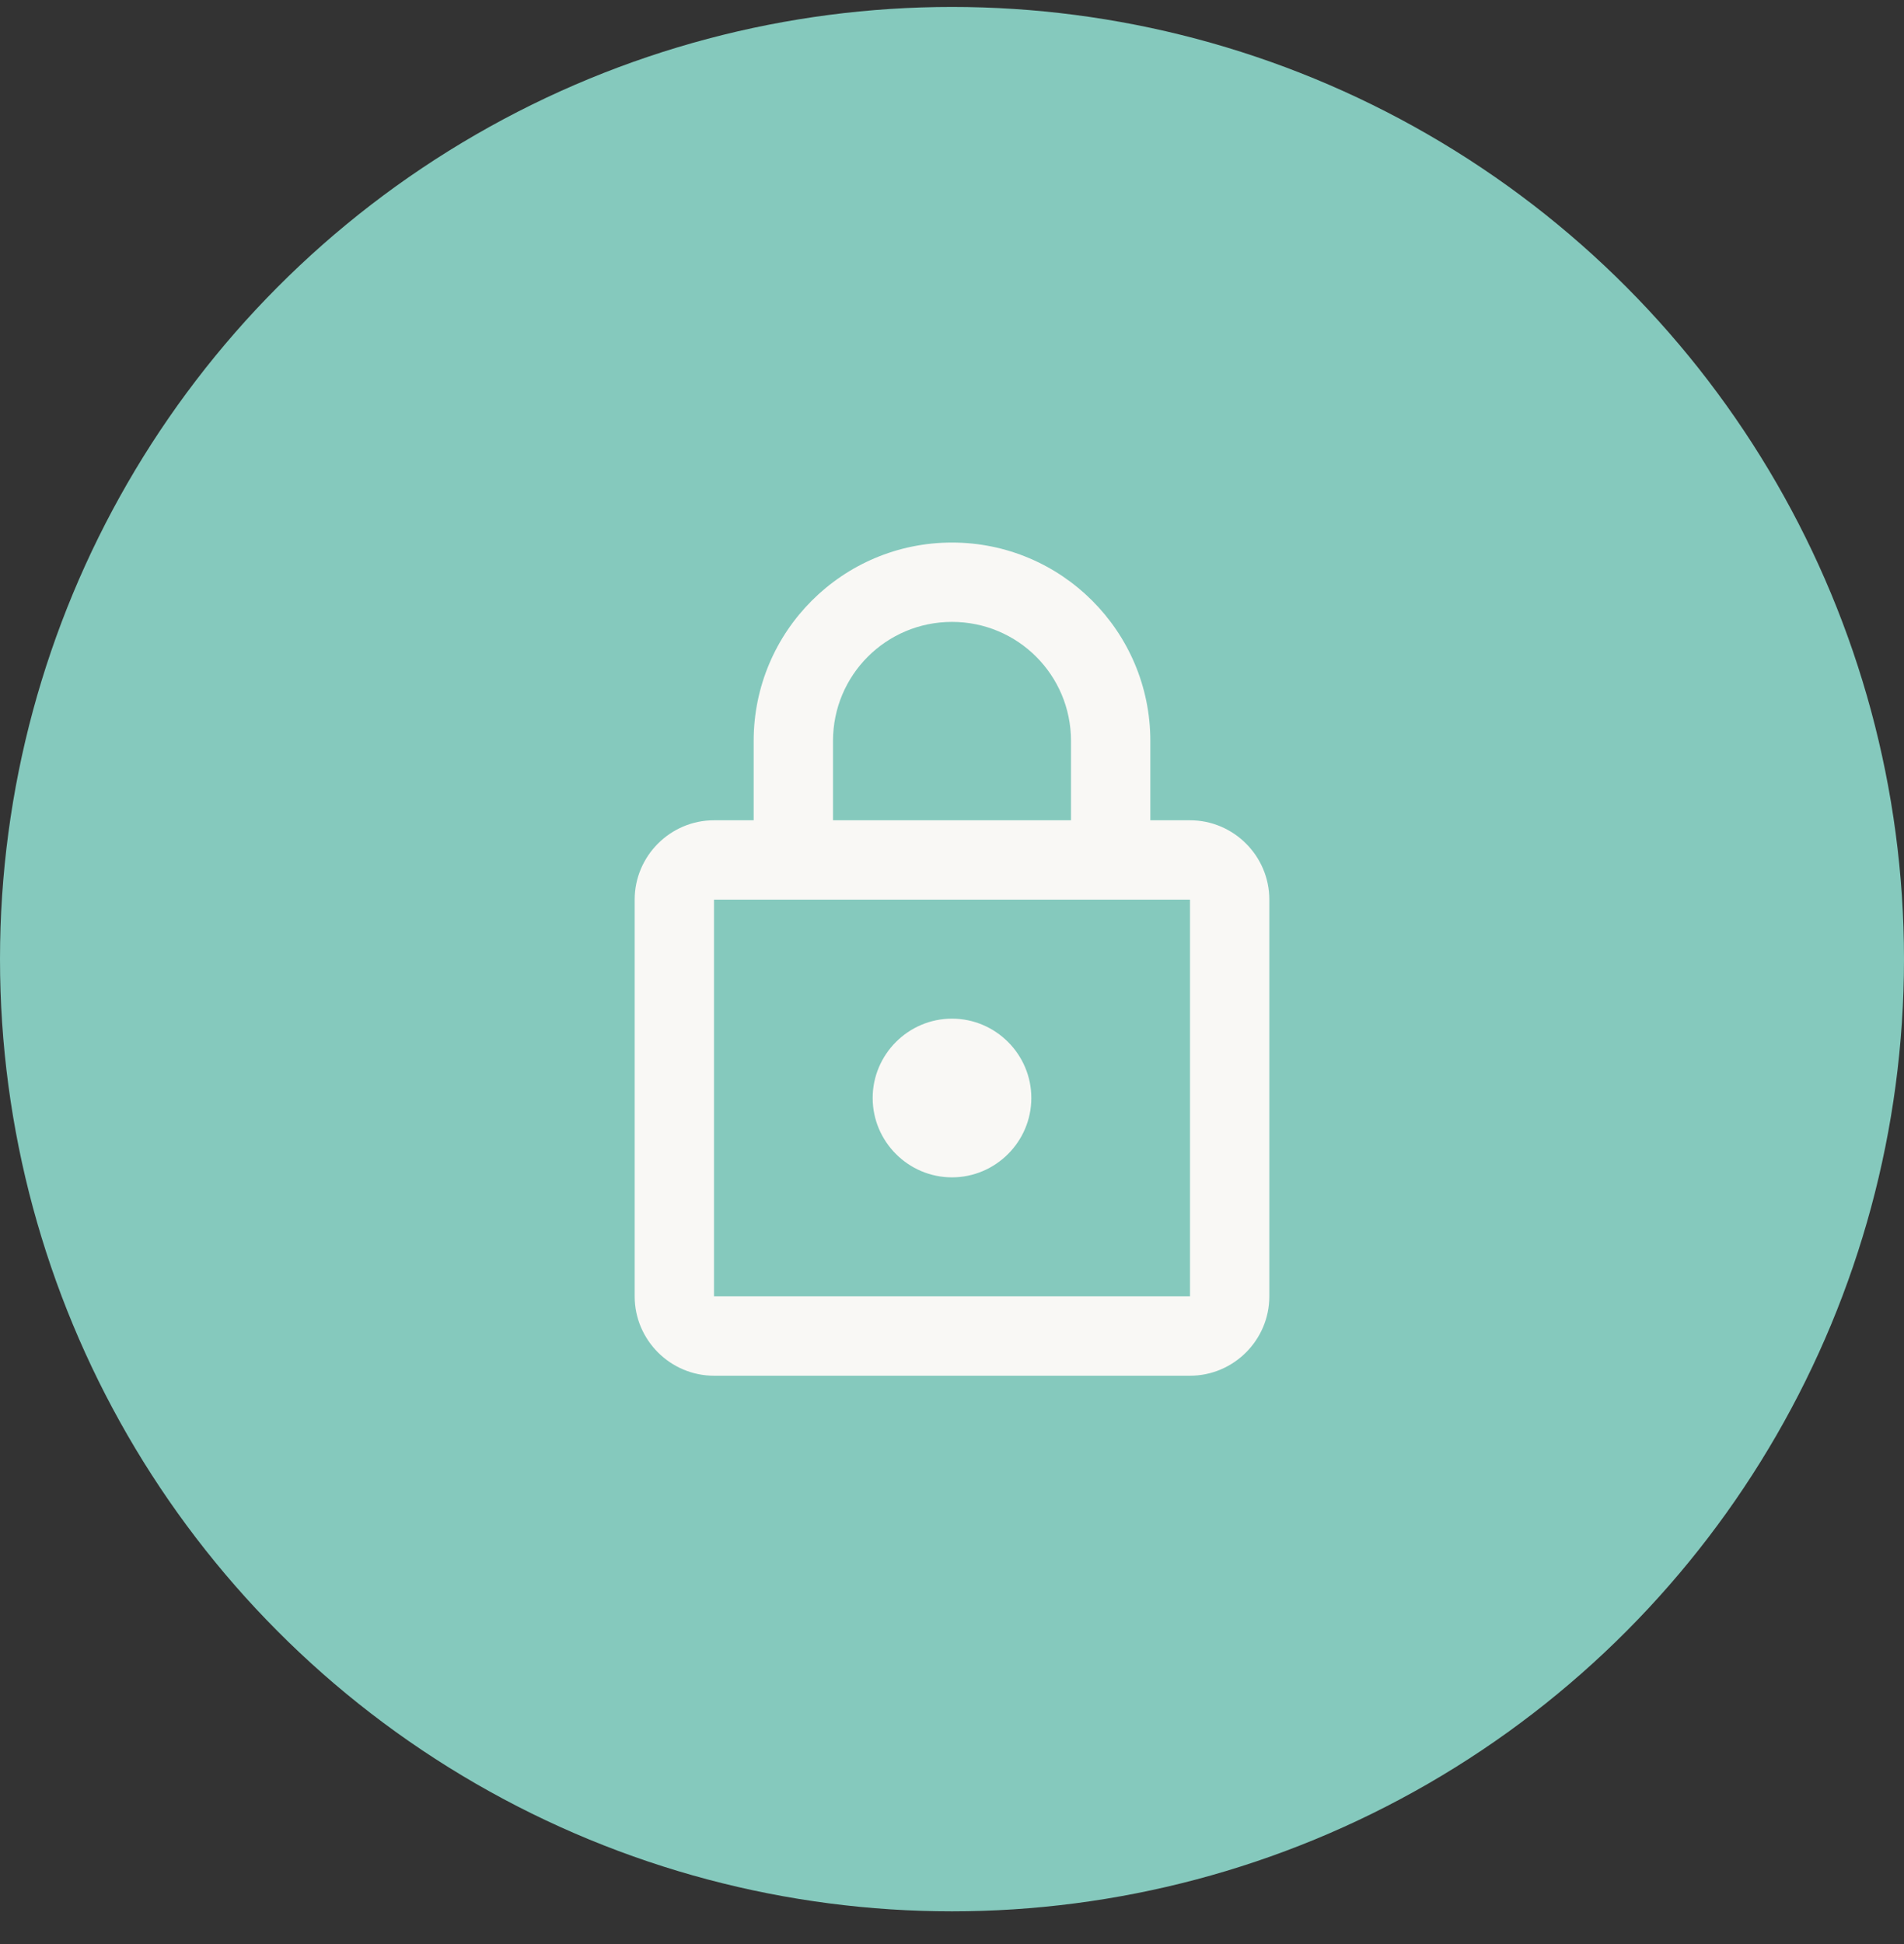
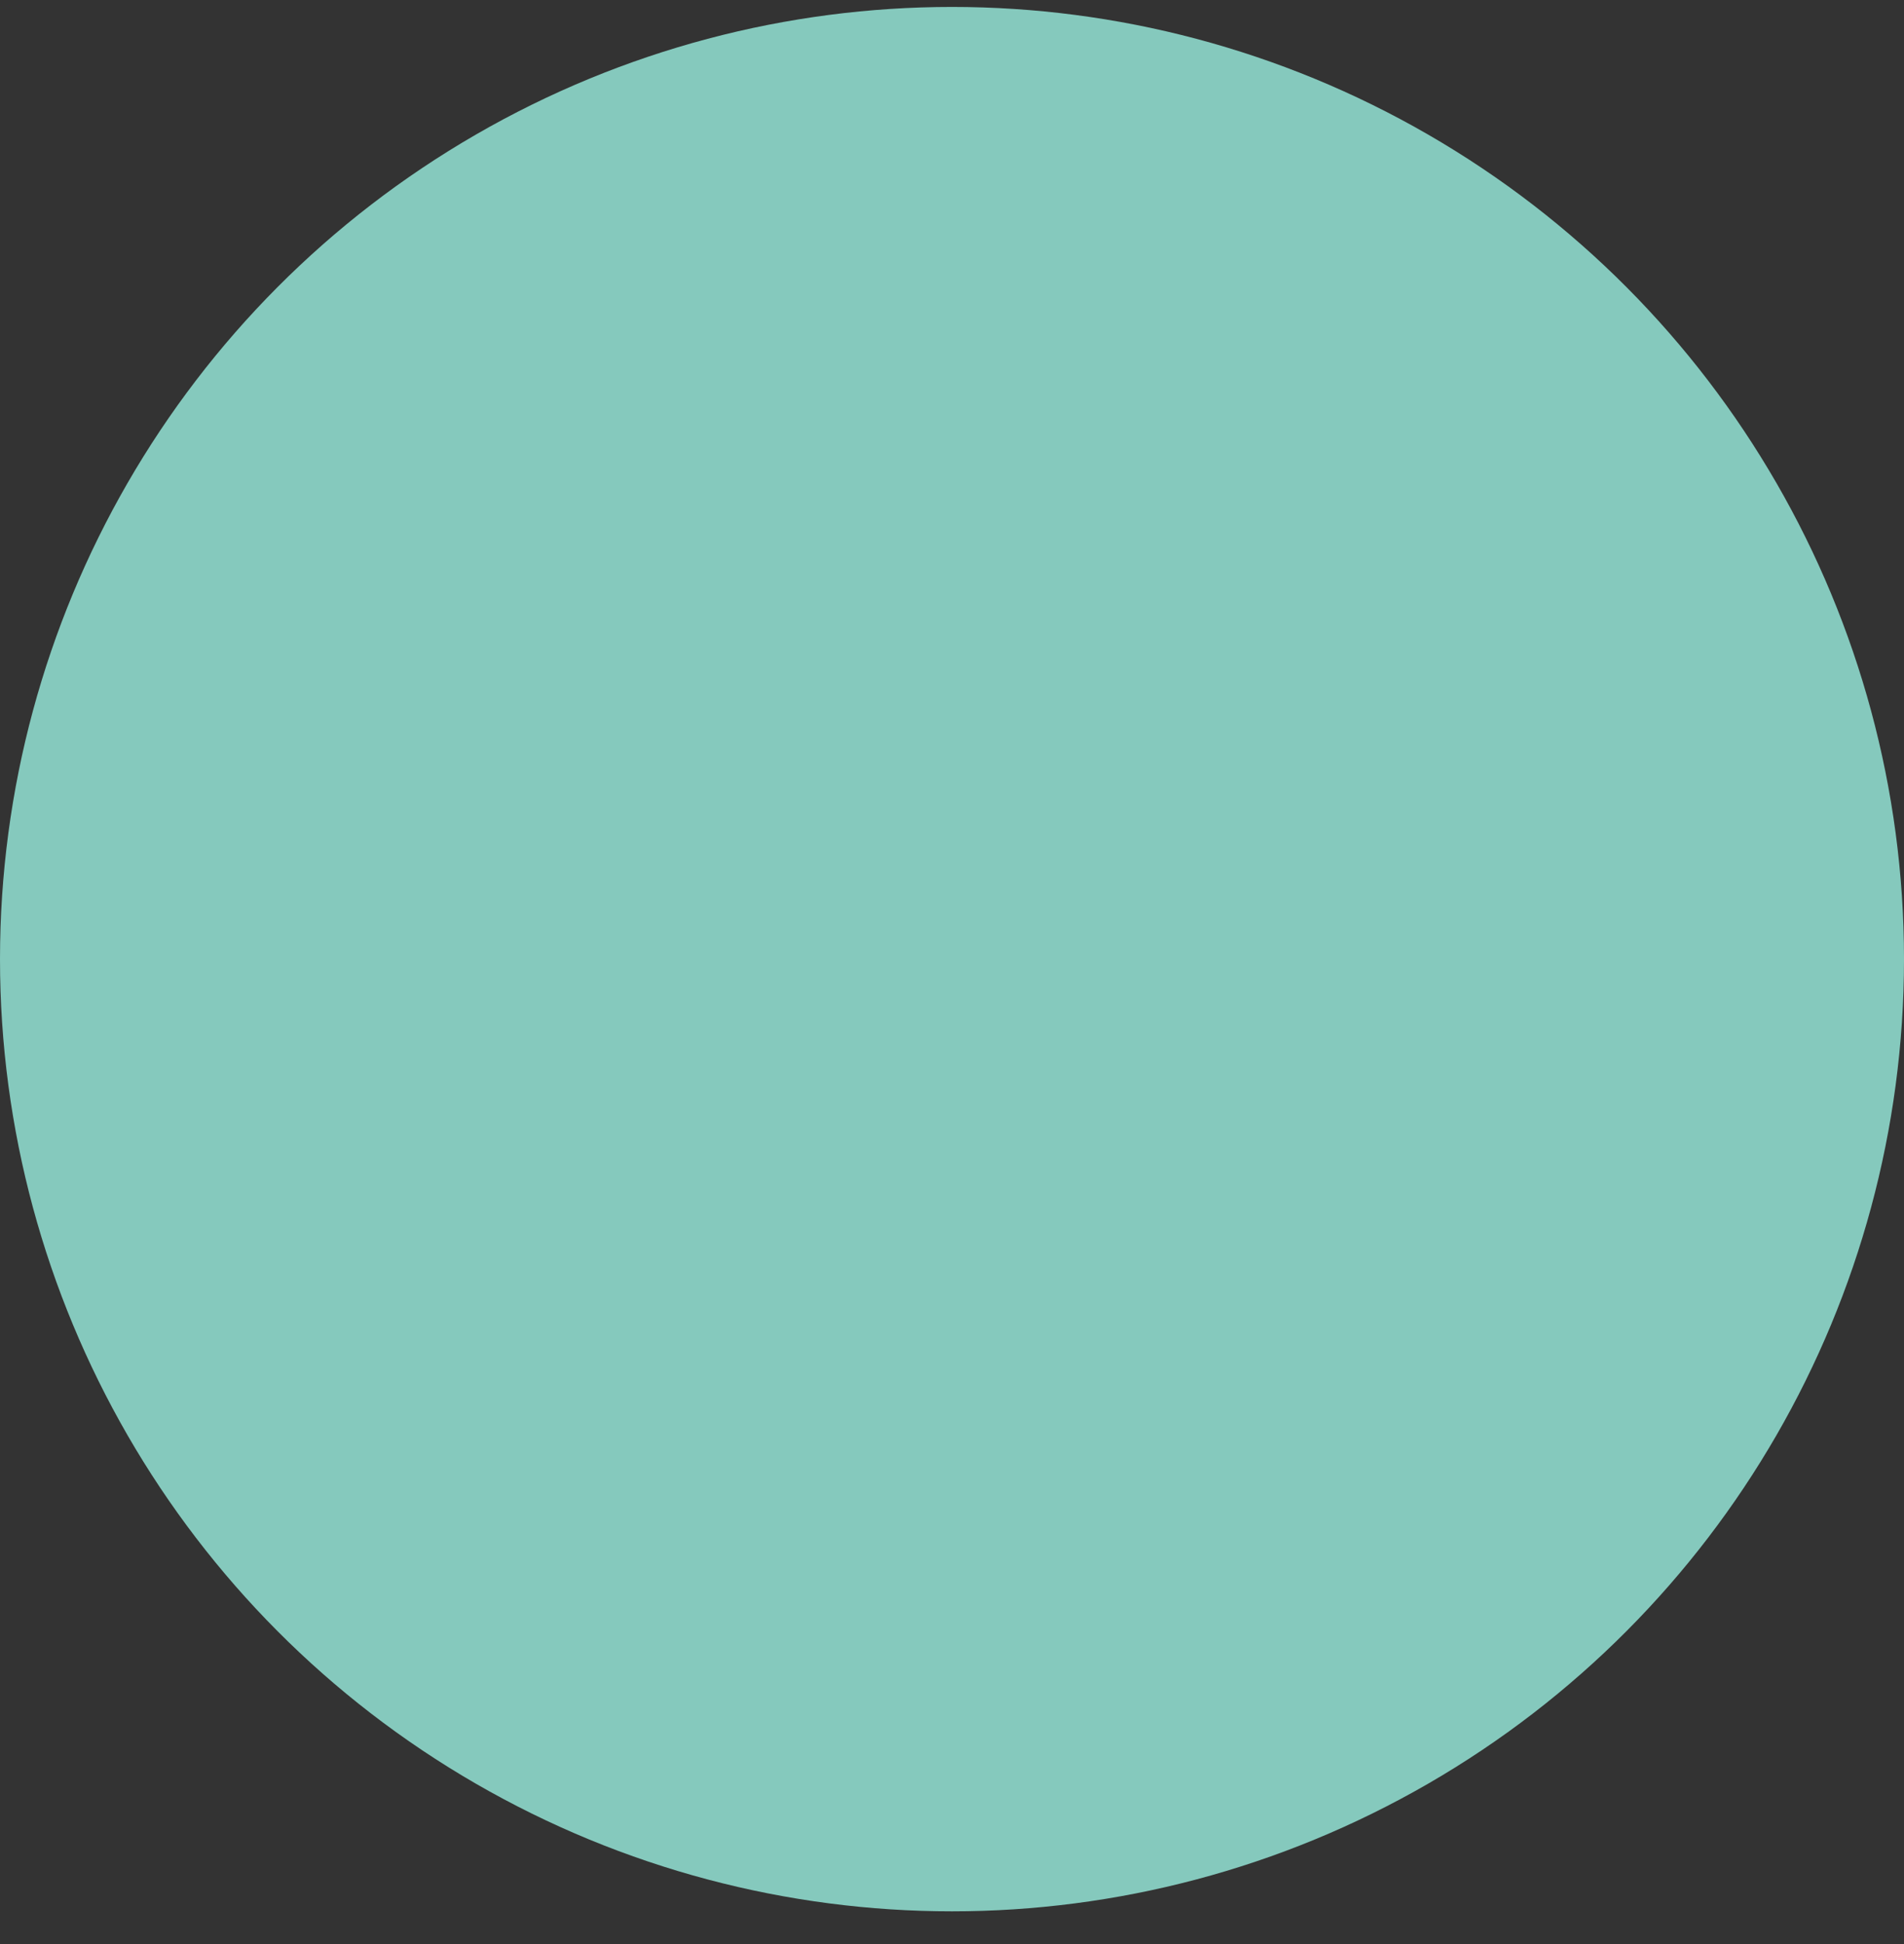
<svg xmlns="http://www.w3.org/2000/svg" width="48" height="49" viewBox="0 0 48 49" fill="none">
  <rect x="0" y="0" width="48" height="49" fill="#333333" stroke="none" />
  <circle cx="24" cy="24.175" r="24" fill="#85C9BD" />
-   <path d="M30 20.675H29V18.675C29 15.915 26.76 13.675 24 13.675C21.24 13.675 19 15.915 19 18.675V20.675H18C16.9 20.675 16 21.575 16 22.675V32.675C16 33.775 16.9 34.675 18 34.675H30C31.1 34.675 32 33.775 32 32.675V22.675C32 21.575 31.1 20.675 30 20.675ZM21 18.675C21 17.015 22.34 15.675 24 15.675C25.66 15.675 27 17.015 27 18.675V20.675H21V18.675ZM30 32.675H18V22.675H30V32.675ZM24 29.675C25.1 29.675 26 28.775 26 27.675C26 26.575 25.1 25.675 24 25.675C22.9 25.675 22 26.575 22 27.675C22 28.775 22.9 29.675 24 29.675Z" fill="#F9F8F5" />
</svg>